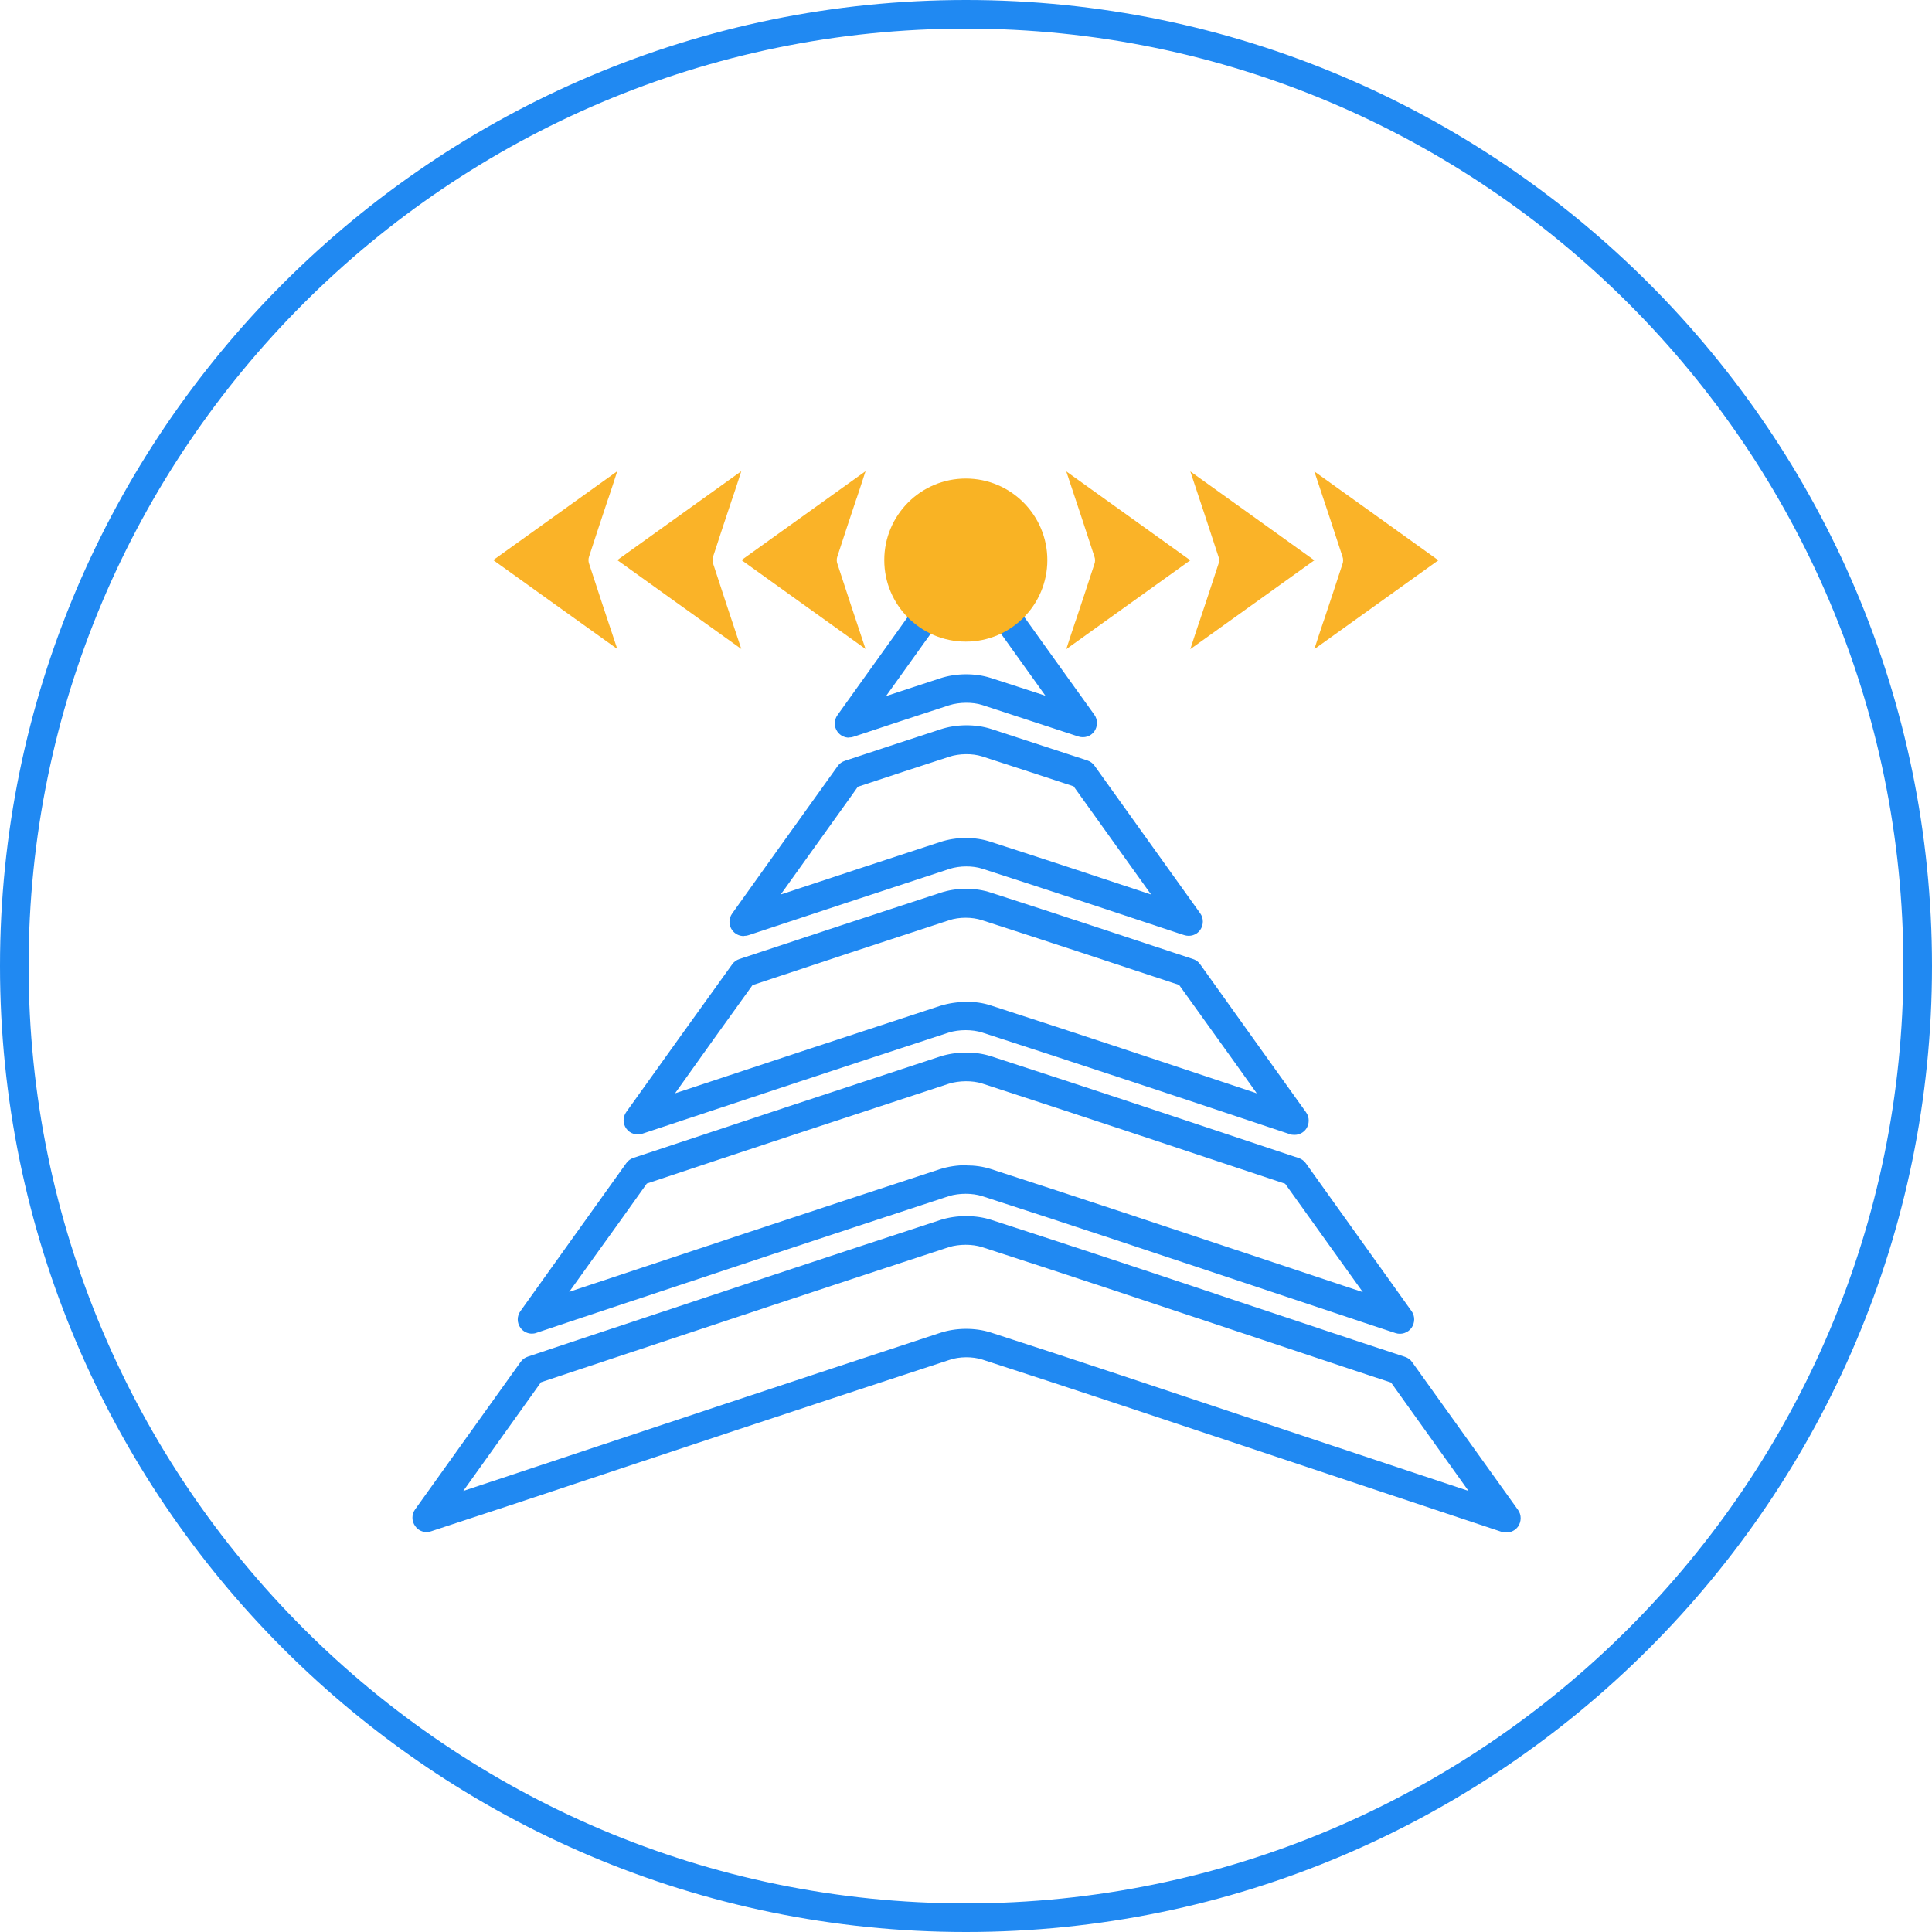
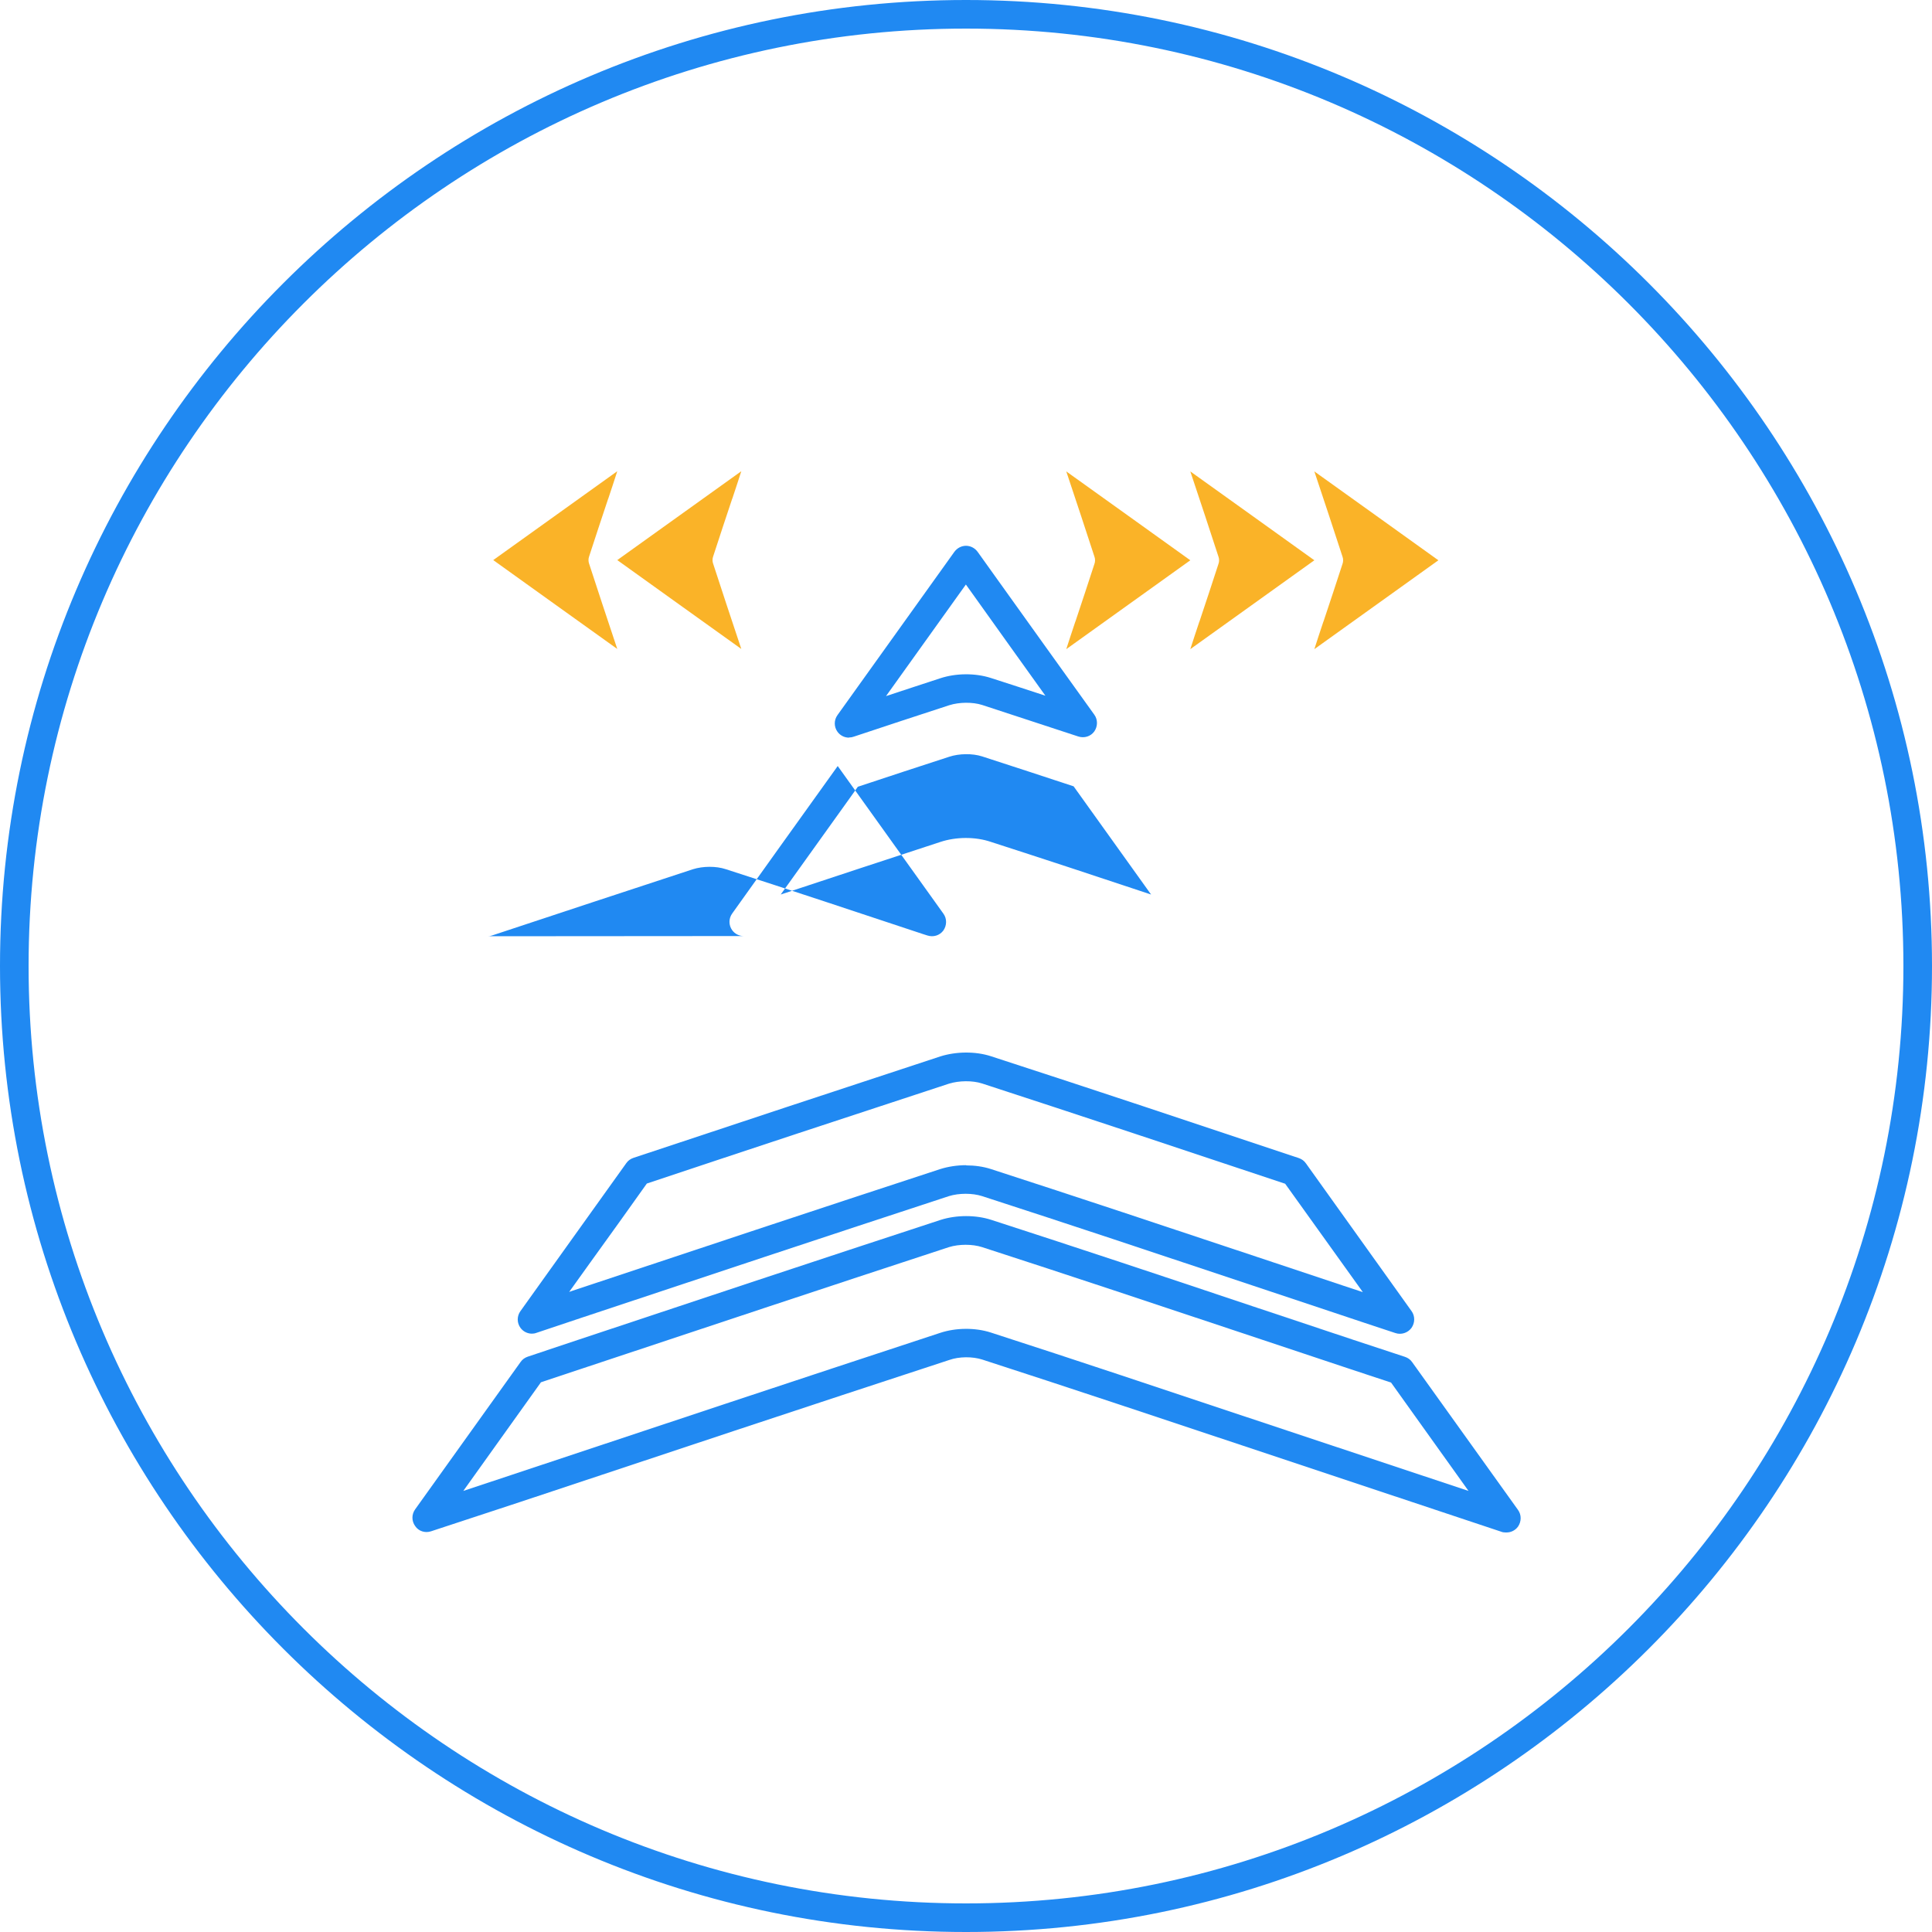
<svg xmlns="http://www.w3.org/2000/svg" id="Layer_2" viewBox="0 0 100 100">
  <defs>
    <style>.cls-1{fill:none;}.cls-2{fill:#2089f2;}.cls-3{fill:#f9b324;}.cls-4{fill:#fab328;}</style>
  </defs>
  <g id="Layer_1-2">
-     <rect class="cls-1" x="0" width="100" height="100" />
    <path class="cls-4" d="M55.66,32.17c-.15.46-.31.92-.47,1.43,2.16-1.55,4.28-3.07,6.42-4.6-2.14-1.54-4.26-3.05-6.42-4.6.03.1.05.16.07.21.47,1.4.93,2.8,1.39,4.21.04.11.04.25,0,.36-.32,1-.66,2-.99,3Z" />
    <path class="cls-4" d="M62.08,32.17c-.15.46-.31.92-.47,1.43,2.16-1.55,4.28-3.07,6.42-4.6-2.14-1.54-4.26-3.05-6.42-4.6.03.1.05.16.07.21.47,1.4.93,2.8,1.39,4.21.04.11.04.25,0,.36-.32,1-.66,2-.99,3Z" />
    <path class="cls-4" d="M68.5,32.17c-.15.46-.31.92-.47,1.43,2.16-1.55,4.28-3.07,6.42-4.6-2.14-1.54-4.26-3.05-6.42-4.6.03.1.05.16.07.21.47,1.4.93,2.8,1.39,4.21.04.11.04.25,0,.36-.32,1-.66,2-.99,3Z" />
-     <path class="cls-4" d="M44.33,25.82c.15-.46.31-.92.47-1.43-2.16,1.55-4.28,3.07-6.42,4.6,2.14,1.54,4.26,3.05,6.42,4.6-.03-.1-.05-.16-.07-.21-.47-1.4-.93-2.8-1.39-4.21-.04-.11-.04-.25,0-.36.32-1,.66-2,.99-3Z" />
    <path class="cls-4" d="M37.9,25.82c.15-.46.31-.92.47-1.43-2.16,1.55-4.28,3.07-6.42,4.6,2.14,1.54,4.26,3.05,6.42,4.6-.03-.1-.05-.16-.07-.21-.47-1.4-.93-2.8-1.39-4.21-.04-.11-.04-.25,0-.36.32-1,.66-2,.99-3Z" />
    <path class="cls-4" d="M31.48,25.82c.15-.46.31-.92.47-1.43-2.16,1.55-4.28,3.07-6.42,4.6,2.14,1.54,4.26,3.05,6.42,4.6-.03-.1-.05-.16-.07-.21-.47-1.4-.93-2.8-1.39-4.21-.04-.11-.04-.25,0-.36.32-1,.66-2,.99-3Z" />
    <path class="cls-2" d="M77.93,79.32c-.08,0-.16-.01-.23-.04l-13.36-4.45c-4.5-1.5-8.99-3-13.5-4.46-.5-.16-1.19-.16-1.7.02-7.4,2.42-14.79,4.88-22.18,7.34l-4.65,1.53c-.3.1-.64,0-.82-.27-.19-.26-.19-.61,0-.87l5.46-7.63c.09-.13.22-.22.37-.27l2.33-.78c6.34-2.11,12.68-4.22,19.04-6.3.82-.26,1.82-.26,2.62,0,4.51,1.46,9.02,2.96,13.52,4.47l5.16,1.72c.9.3,1.81.6,2.73.9.15.05.28.14.37.27l5.48,7.65c.19.26.18.61,0,.87-.14.19-.36.3-.59.3ZM27.99,71.56l-4.01,5.61,2.5-.83c7.39-2.46,14.78-4.92,22.18-7.35.81-.27,1.81-.28,2.62-.02,4.52,1.46,9.02,2.97,13.52,4.47l11.21,3.73-4.01-5.61c-.84-.28-1.68-.55-2.51-.83l-5.16-1.72c-4.5-1.5-8.99-3-13.5-4.46-.5-.16-1.19-.16-1.71,0-6.35,2.08-12.69,4.19-19.03,6.3l-2.1.7Z" />
    <path class="cls-2" d="M27.53,69.03c-.23,0-.45-.11-.59-.3-.19-.26-.19-.61,0-.87l2.41-3.37c1.02-1.43,2.05-2.86,3.07-4.29.09-.13.22-.22.37-.27,5.29-1.76,10.58-3.51,15.88-5.25.82-.26,1.82-.27,2.62-.01,5.27,1.71,10.54,3.47,15.93,5.27.15.05.28.14.37.27l5.47,7.65c.19.26.18.61,0,.87-.19.26-.53.37-.83.27-1.08-.35-2.13-.71-3.19-1.06l-4.62-1.54c-4.52-1.51-9.05-3.02-13.59-4.49-.5-.16-1.19-.16-1.71,0-6.35,2.08-12.69,4.19-19.03,6.3l-2.33.78c-.08.03-.16.04-.23.04ZM50,60.32c.45,0,.89.06,1.29.19,4.54,1.47,9.07,2.98,13.6,4.49l4.62,1.54c.34.11.69.23,1.03.34l-4.02-5.61c-5.31-1.77-10.5-3.5-15.69-5.19-.5-.16-1.19-.15-1.71.01-5.22,1.71-10.43,3.43-15.64,5.17-.97,1.37-1.95,2.73-2.93,4.09l-1.09,1.52.17-.06c6.34-2.11,12.68-4.22,19.04-6.3.41-.13.88-.2,1.34-.2Z" />
-     <path class="cls-2" d="M66.98,58.74c-.08,0-.16-.01-.23-.04-5.65-1.89-10.75-3.58-15.92-5.26-.5-.16-1.19-.16-1.71,0-5.29,1.73-10.58,3.48-15.87,5.24-.3.1-.64,0-.83-.26-.19-.26-.19-.61,0-.87,1.82-2.55,3.65-5.1,5.48-7.64.09-.13.22-.22.37-.27,3.47-1.15,6.94-2.3,10.41-3.43.81-.27,1.82-.28,2.63,0,3.48,1.12,6.96,2.28,10.44,3.43.15.05.28.14.37.27.99,1.39,1.99,2.78,2.98,4.17l2.5,3.49c.19.26.18.61,0,.87-.14.19-.36.3-.59.3ZM50,51.85c.45,0,.89.06,1.28.19,4.51,1.46,8.96,2.94,13.77,4.55l-1.17-1.64c-.95-1.32-1.9-2.65-2.85-3.97-3.4-1.13-6.8-2.25-10.2-3.35-.51-.17-1.19-.17-1.7,0-3.4,1.11-6.79,2.23-10.18,3.36-1.34,1.86-2.68,3.73-4.01,5.6,4.57-1.52,9.15-3.03,13.73-4.53.42-.13.88-.2,1.34-.2Z" />
-     <path class="cls-2" d="M38.49,48.45c-.23,0-.45-.11-.59-.3-.19-.26-.19-.61,0-.87,1.64-2.3,3.28-4.59,4.93-6.89l.53-.74c.09-.13.22-.22.37-.27,1.65-.55,3.3-1.09,4.95-1.63.81-.27,1.81-.28,2.62-.02,1.66.54,3.32,1.09,4.98,1.63.15.05.28.14.37.27l5.47,7.64c.19.26.18.61,0,.87-.19.26-.52.36-.83.26l-.22-.07c-3.4-1.13-6.8-2.26-10.21-3.36-.51-.17-1.19-.16-1.7,0-3.47,1.14-6.94,2.28-10.4,3.43-.08.03-.15.04-.23.04ZM44.41,40.71l-.39.55c-1.2,1.68-2.41,3.36-3.61,5.04,2.75-.91,5.5-1.82,8.26-2.72.81-.27,1.82-.28,2.63,0,2.76.89,5.52,1.8,8.28,2.72l-4.01-5.6c-1.58-.52-3.16-1.04-4.74-1.55-.5-.16-1.19-.15-1.7.02-1.58.51-3.15,1.03-4.72,1.55Z" />
+     <path class="cls-2" d="M38.49,48.45c-.23,0-.45-.11-.59-.3-.19-.26-.19-.61,0-.87,1.64-2.3,3.28-4.59,4.93-6.89l.53-.74l5.47,7.64c.19.26.18.61,0,.87-.19.26-.52.36-.83.26l-.22-.07c-3.4-1.13-6.8-2.26-10.21-3.36-.51-.17-1.19-.16-1.7,0-3.47,1.14-6.94,2.28-10.4,3.43-.08.03-.15.04-.23.04ZM44.41,40.71l-.39.55c-1.2,1.68-2.41,3.36-3.61,5.04,2.75-.91,5.5-1.82,8.26-2.72.81-.27,1.82-.28,2.63,0,2.76.89,5.52,1.8,8.28,2.72l-4.01-5.6c-1.58-.52-3.16-1.04-4.74-1.55-.5-.16-1.19-.15-1.7.02-1.58.51-3.15,1.03-4.72,1.55Z" />
    <path class="cls-2" d="M43.94,38.18c-.23,0-.45-.11-.59-.3-.19-.26-.19-.61,0-.87,2.01-2.81,4.02-5.62,6.05-8.45.14-.19.36-.31.6-.31h0c.24,0,.46.12.6.31l1.03,1.44c1.67,2.34,3.34,4.66,5.01,6.99.19.26.18.61,0,.87-.19.26-.52.36-.83.26-1.65-.54-3.32-1.09-4.97-1.63-.5-.16-1.19-.15-1.7.01-1.66.54-3.3,1.08-4.95,1.63-.08.03-.15.04-.23.04ZM49.99,30.26c-1.38,1.93-2.76,3.85-4.13,5.77.93-.31,1.86-.61,2.8-.92.81-.27,1.81-.28,2.62-.02.94.3,1.88.61,2.83.92-1.23-1.72-2.46-3.43-3.69-5.16l-.43-.6Z" />
-     <circle class="cls-3" cx="49.99" cy="28.99" r="4.22" />
    <path class="cls-2" d="M50,100C22.43,100,0,77.57,0,50S22.43,0,50,0s50,22.43,50,50-22.43,50-50,50ZM50,1.48C23.25,1.48,1.48,23.25,1.48,50s21.77,48.52,48.52,48.52,48.52-21.77,48.52-48.52S76.75,1.48,50,1.48Z" />
  </g>
</svg>